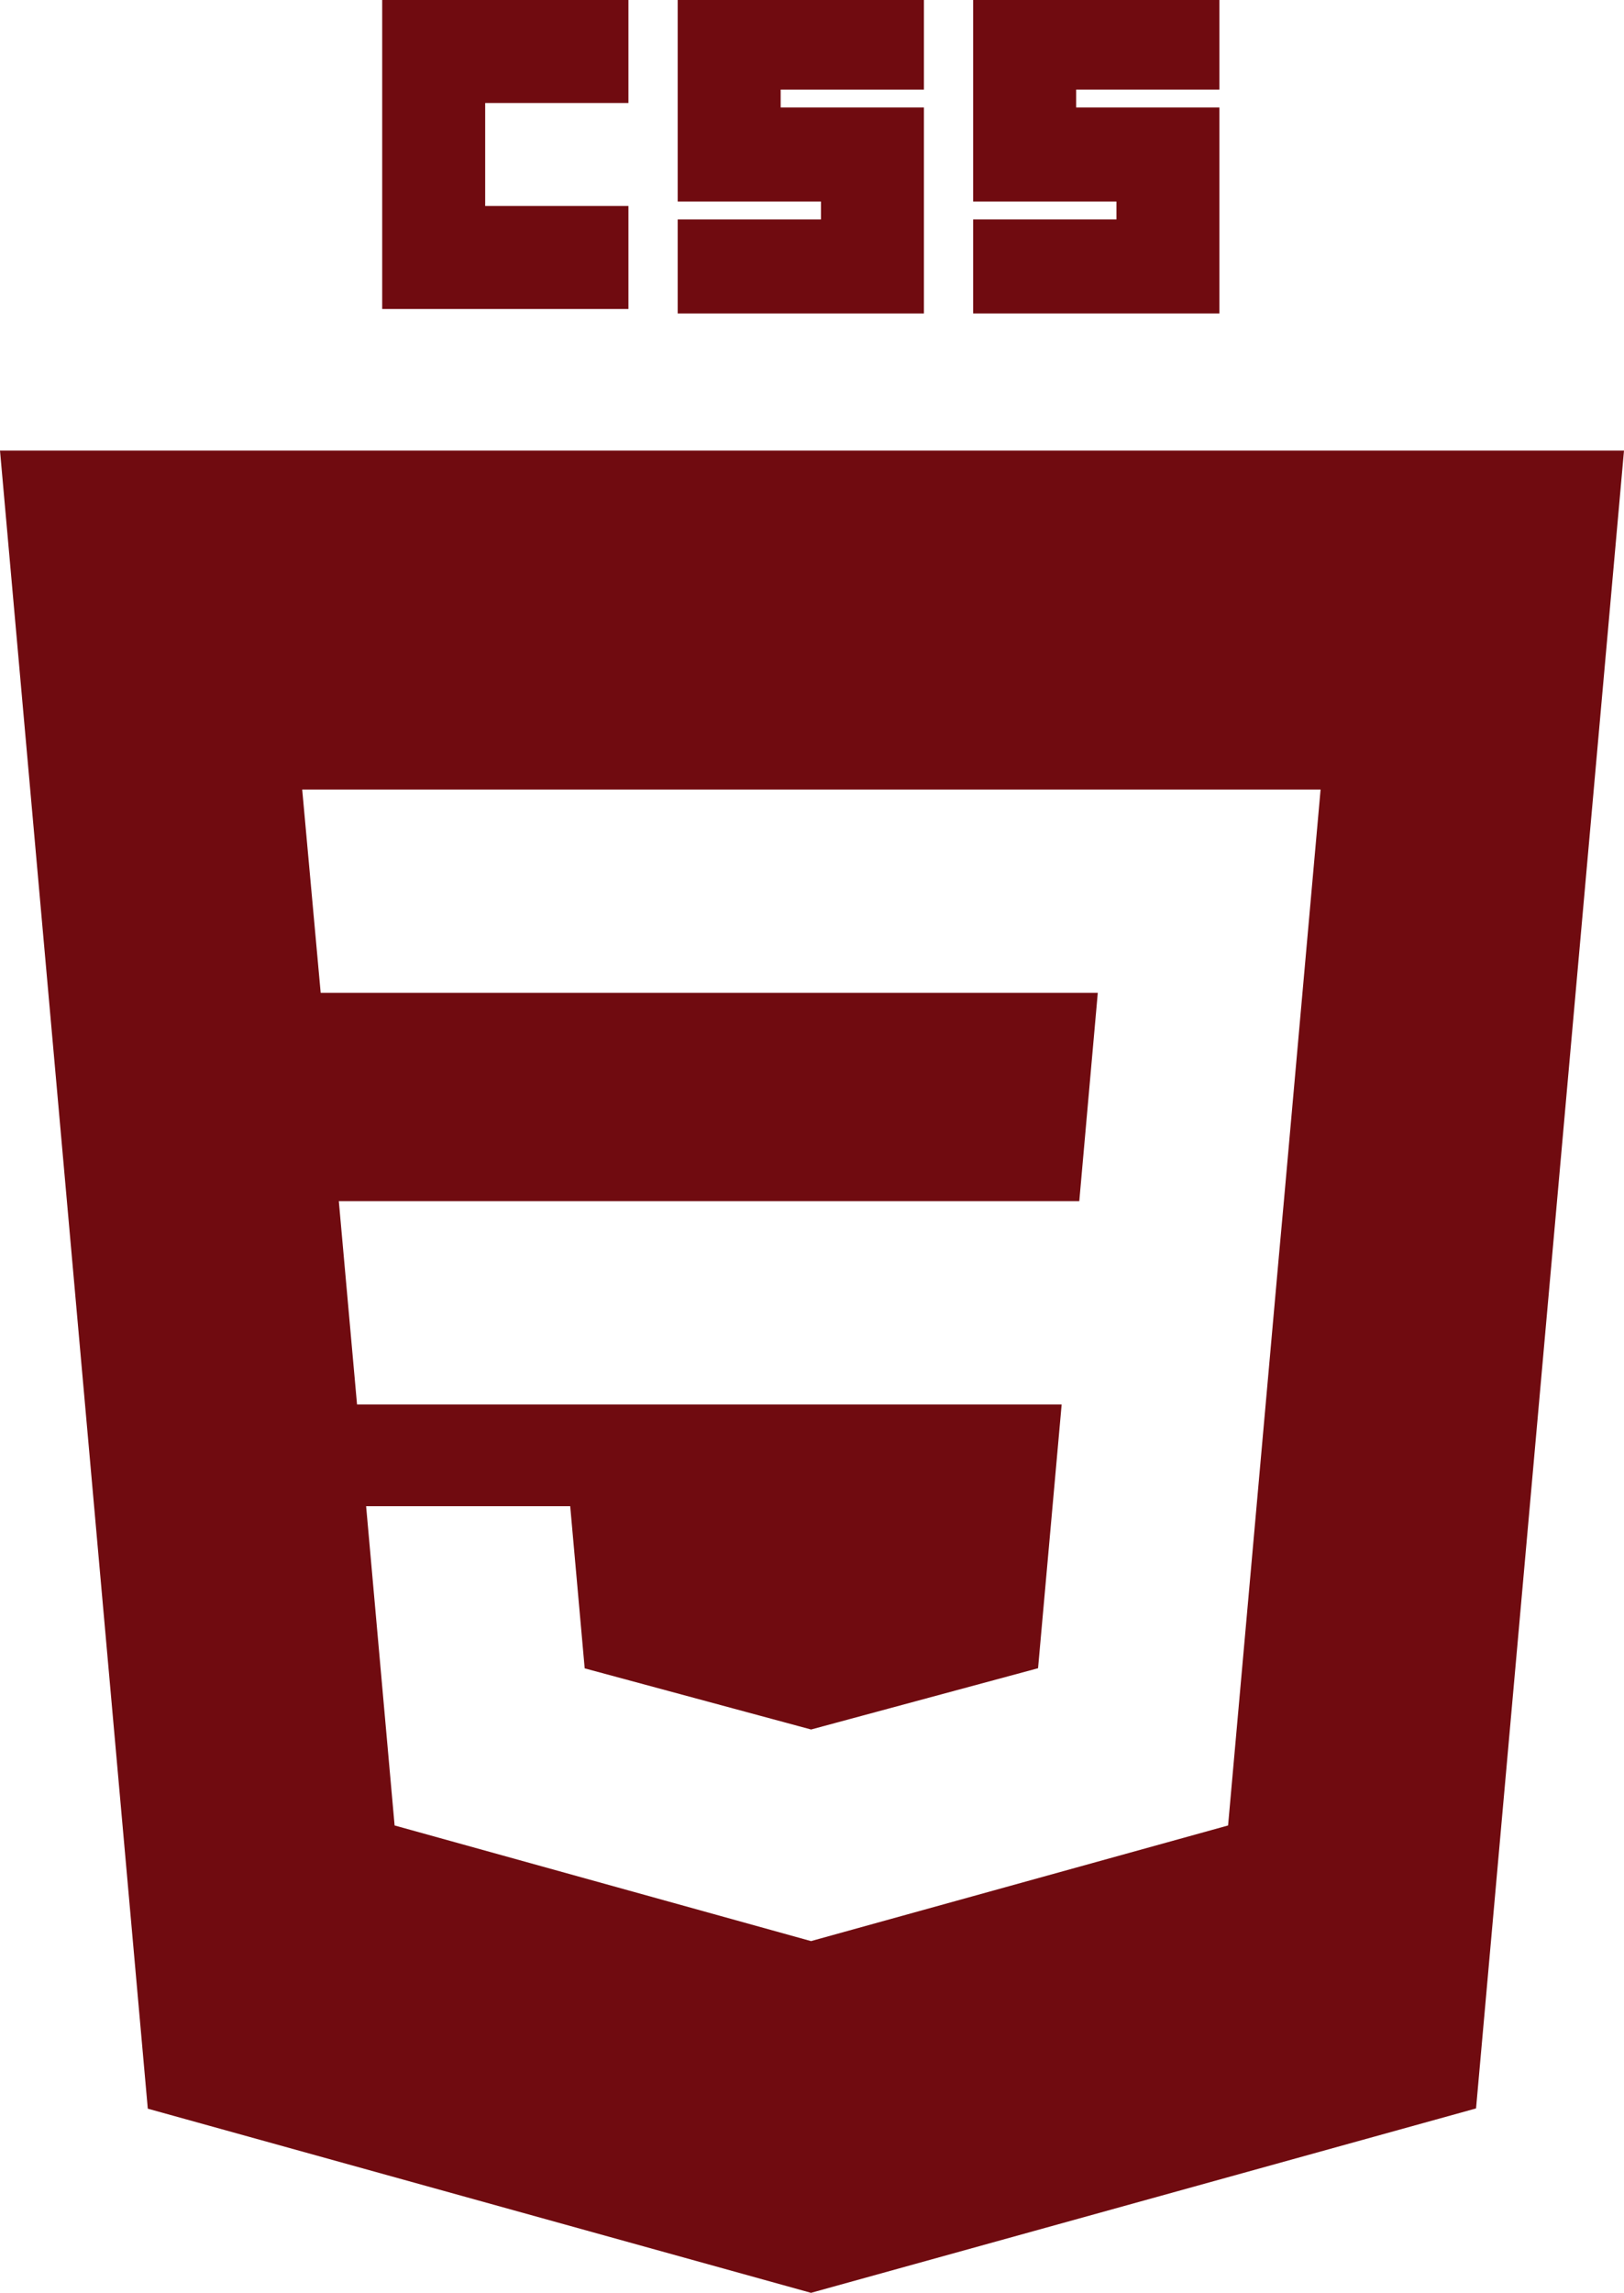
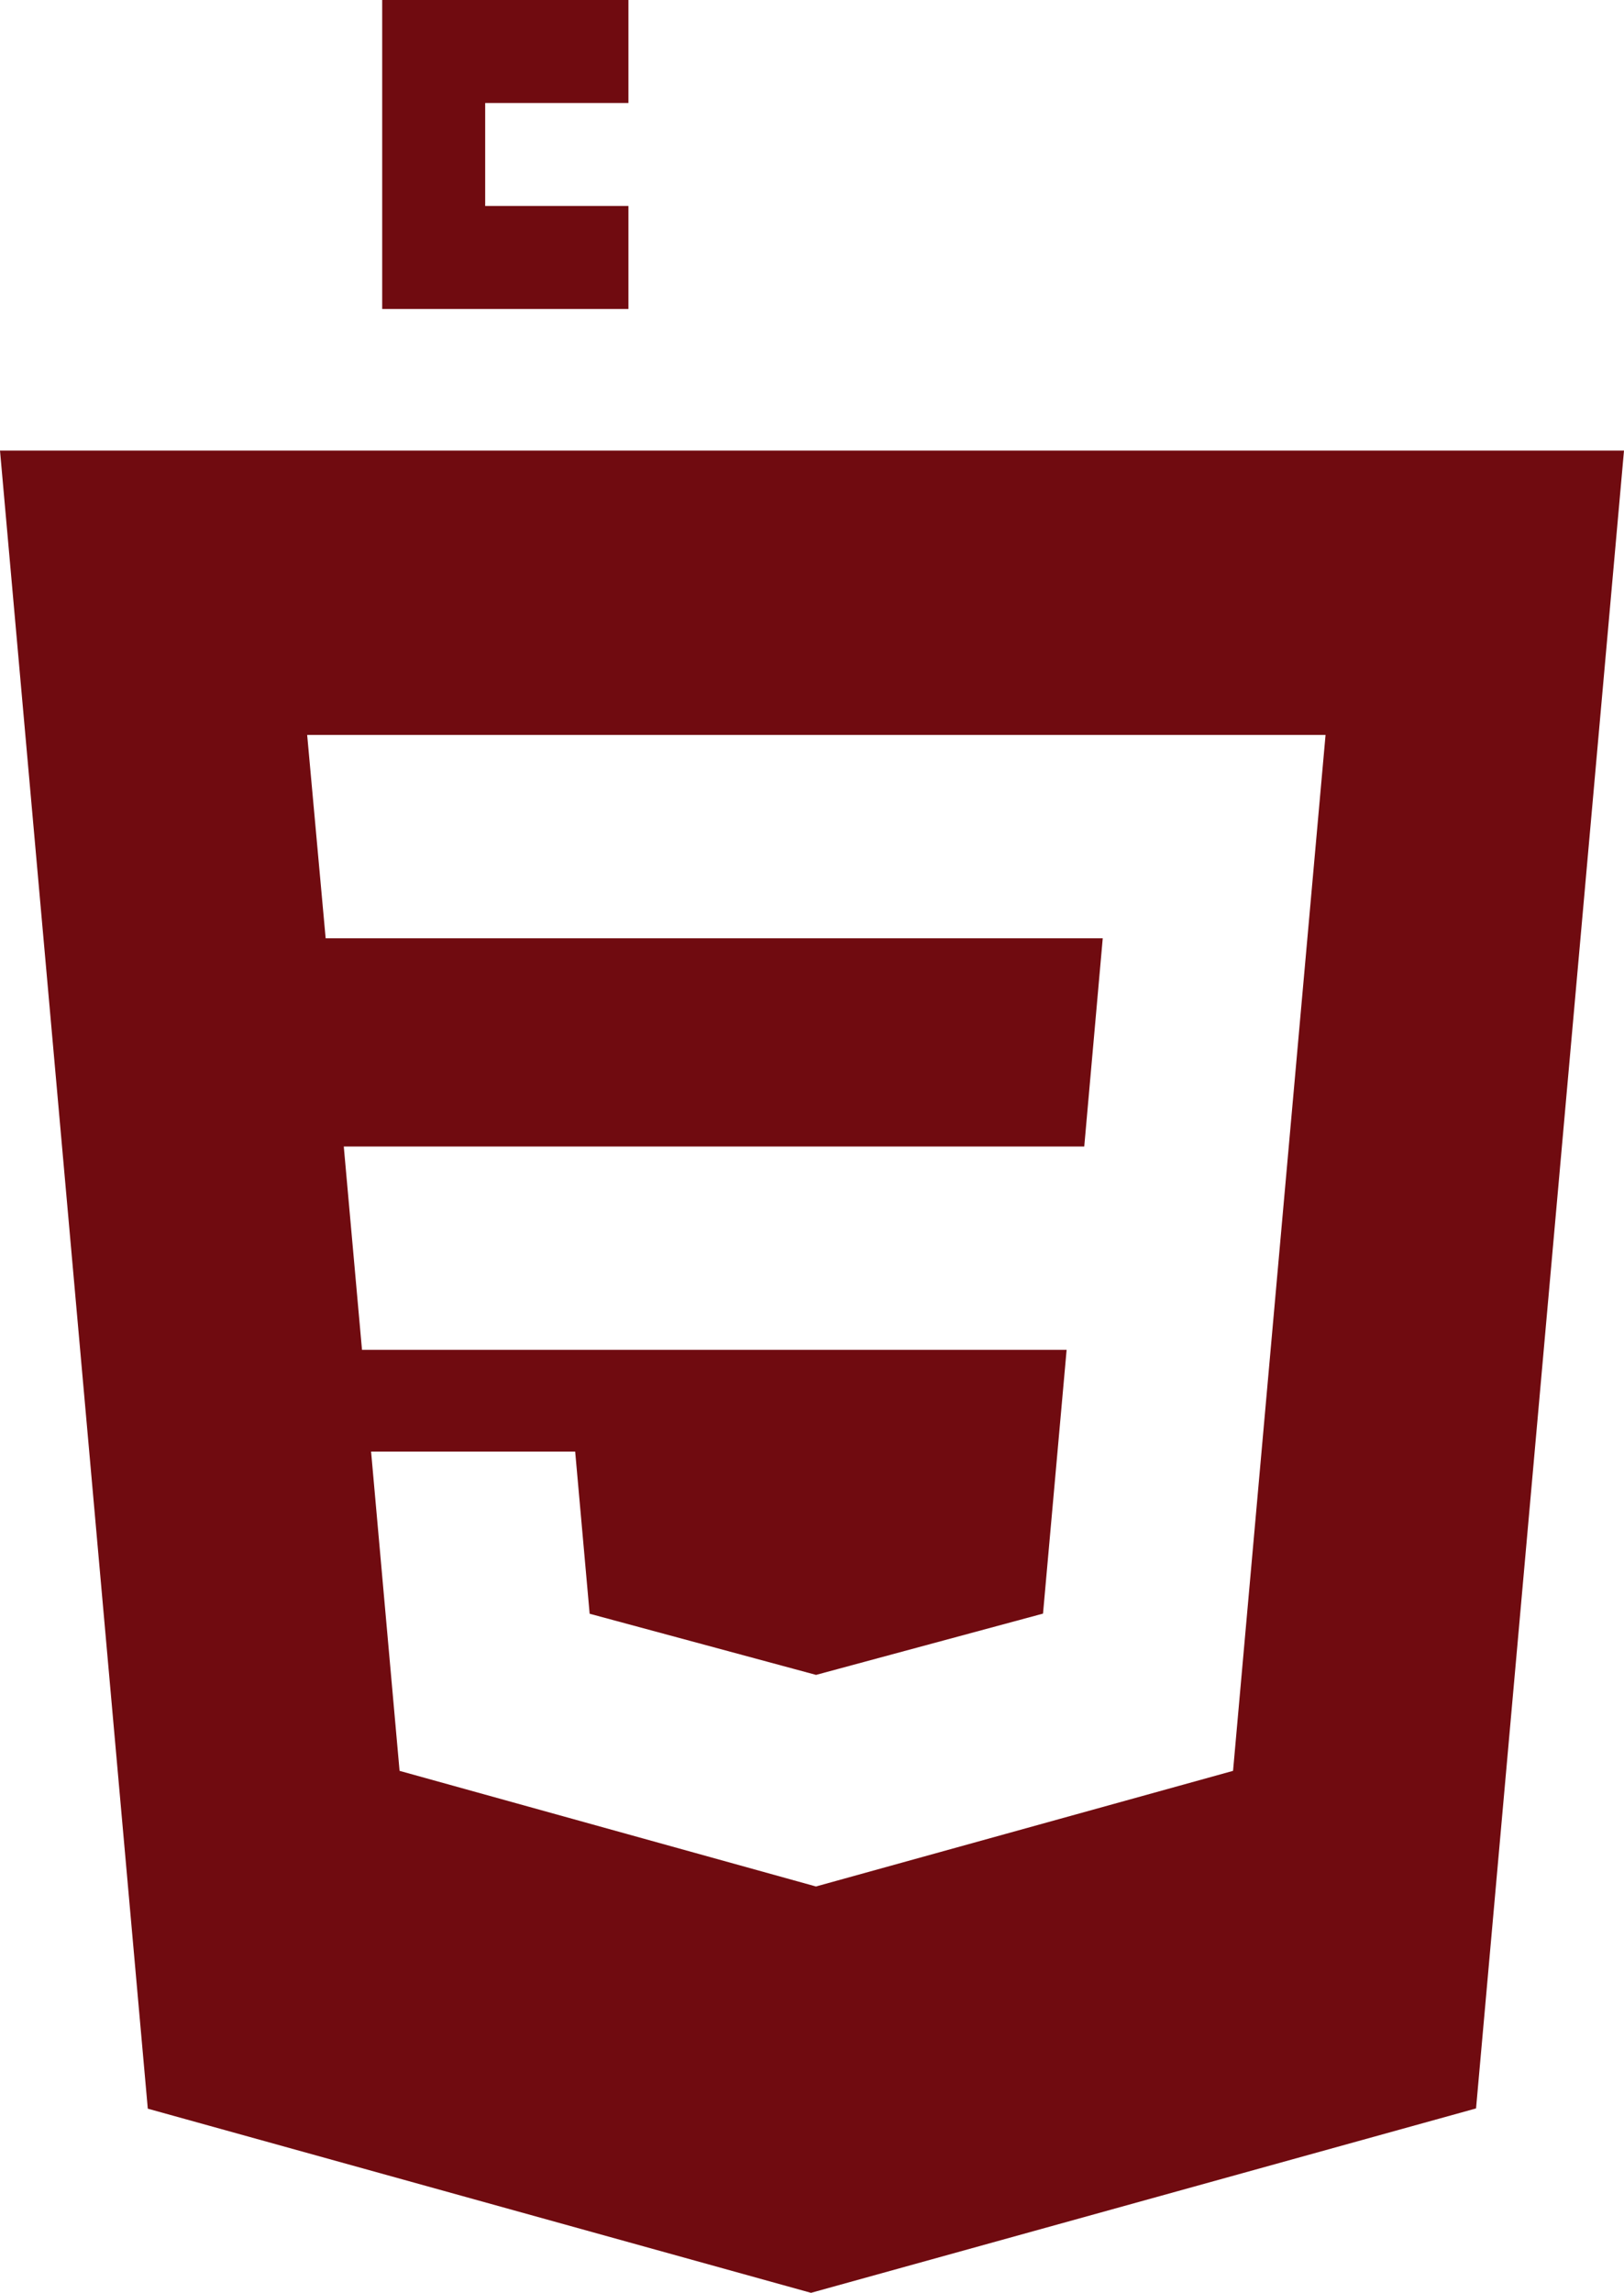
<svg xmlns="http://www.w3.org/2000/svg" xmlns:ns1="http://sodipodi.sourceforge.net/DTD/sodipodi-0.dtd" xmlns:ns2="http://www.inkscape.org/namespaces/inkscape" version="1.1" id="svg3476" ns1:docname="CSS3.svg" ns2:version="0.91 r13725" x="0px" y="0px" width="290.188px" height="409.6px" viewBox="0 0 290.188 409.6" enable-background="new 0 0 290.188 409.6" xml:space="preserve">
  <ns1:namedview id="base" ns2:window-x="0" ns2:pageshadow="2" ns2:window-y="27" ns2:pageopacity="0.0" ns2:window-width="1366" ns2:current-layer="layer1" ns2:window-height="704" bordercolor="#666666" ns2:zoom="0.35" ns2:cy="256" pagecolor="#700b10" borderopacity="1.0" ns2:cx="181.367" showgrid="false" fit-margin-left="0" fit-margin-top="0" fit-margin-bottom="0" fit-margin-right="0" ns2:document-units="px" ns2:window-maximized="1">
	</ns1:namedview>
  <g id="layer1" transform="translate(-193.633,-276.362)" ns2:label="Calque 1" ns2:groupmode="layer">
    <g id="g3013" transform="translate(119,276.362)">
-       <path fill="#700b10" d="M74.633,80.496l26.409,296.205L219.549,409.6l118.835-32.944L364.82,80.496H74.633z M304.046,214.573    l-0.887,9.756l-8.536,95.641l-0.547,6.138l-74.35,20.606v0.005l-0.167,0.047l-74.416-20.658l-5.09-57.041h16.809h19.659    l2.587,28.974l40.459,10.925l0.034-0.009v-0.003l40.518-10.937l4.217-47.115h-44.609h-0.125h-81.171l-3.256-36.328h84.427h0.125    h47.76l3.305-37.2h-51.064h-0.125h-87.667l-3.303-36.329h90.97h0.125h90.878L304.046,214.573z" />
+       <path fill="#700b10" d="M74.633,80.496l26.409,296.205L219.549,409.6l118.835-32.944L364.82,80.496H74.633z M304.046,214.573    l-8.536,95.641l-0.547,6.138l-74.35,20.606v0.005l-0.167,0.047l-74.416-20.658l-5.09-57.041h16.809h19.659    l2.587,28.974l40.459,10.925l0.034-0.009v-0.003l40.518-10.937l4.217-47.115h-44.609h-0.125h-81.171l-3.256-36.328h84.427h0.125    h47.76l3.305-37.2h-51.064h-0.125h-87.667l-3.303-36.329h90.97h0.125h90.878L304.046,214.573z" />
      <path id="path2999" ns2:connector-curvature="0" fill="#700b10" d="M142.927,0h44v18.4h-25.6v18.4h25.6v18.4h-44V0z" />
-       <path id="path3001" ns2:connector-curvature="0" fill="#700b10" d="M195.727,0h44v16h-25.6v3.2h25.6V56h-44V39.2h25.601V36    h-25.601V0z" />
-       <path id="path3003" ns2:connector-curvature="0" fill="#700b10" d="M248.526,0h44v16h-25.6v3.2h25.6V56h-44V39.2h25.601V36    h-25.601V0z" />
    </g>
  </g>
</svg>